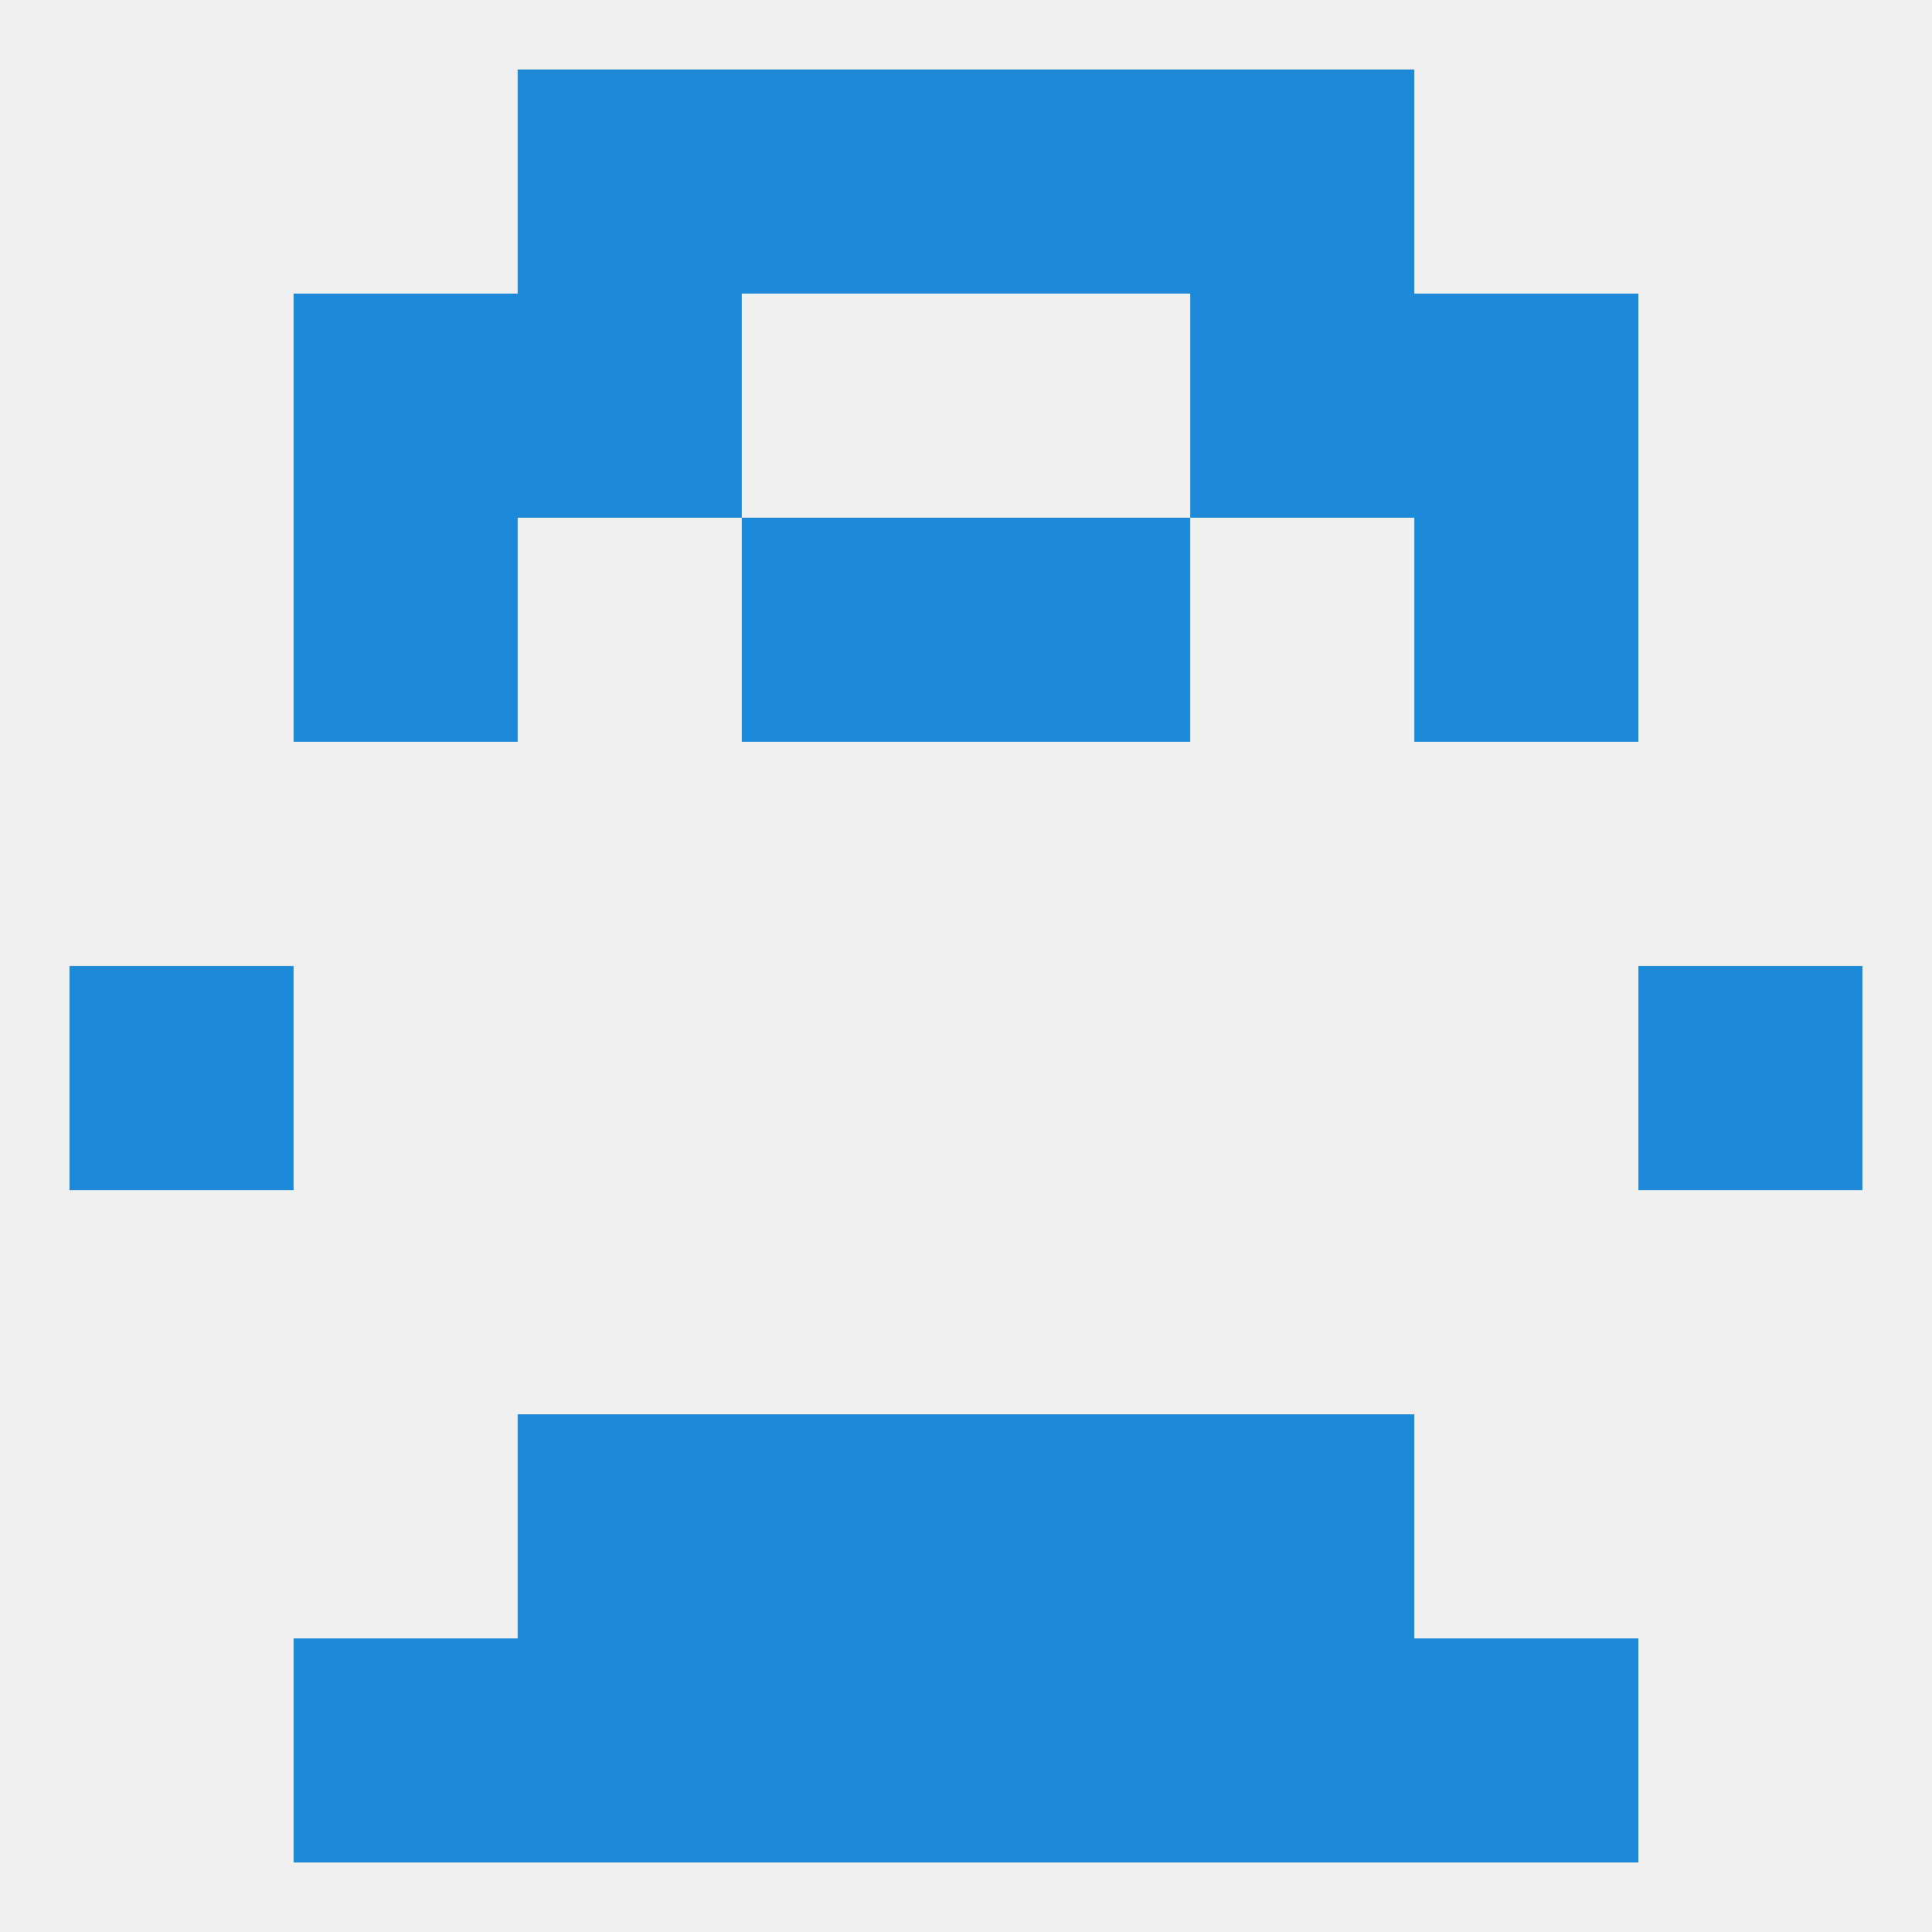
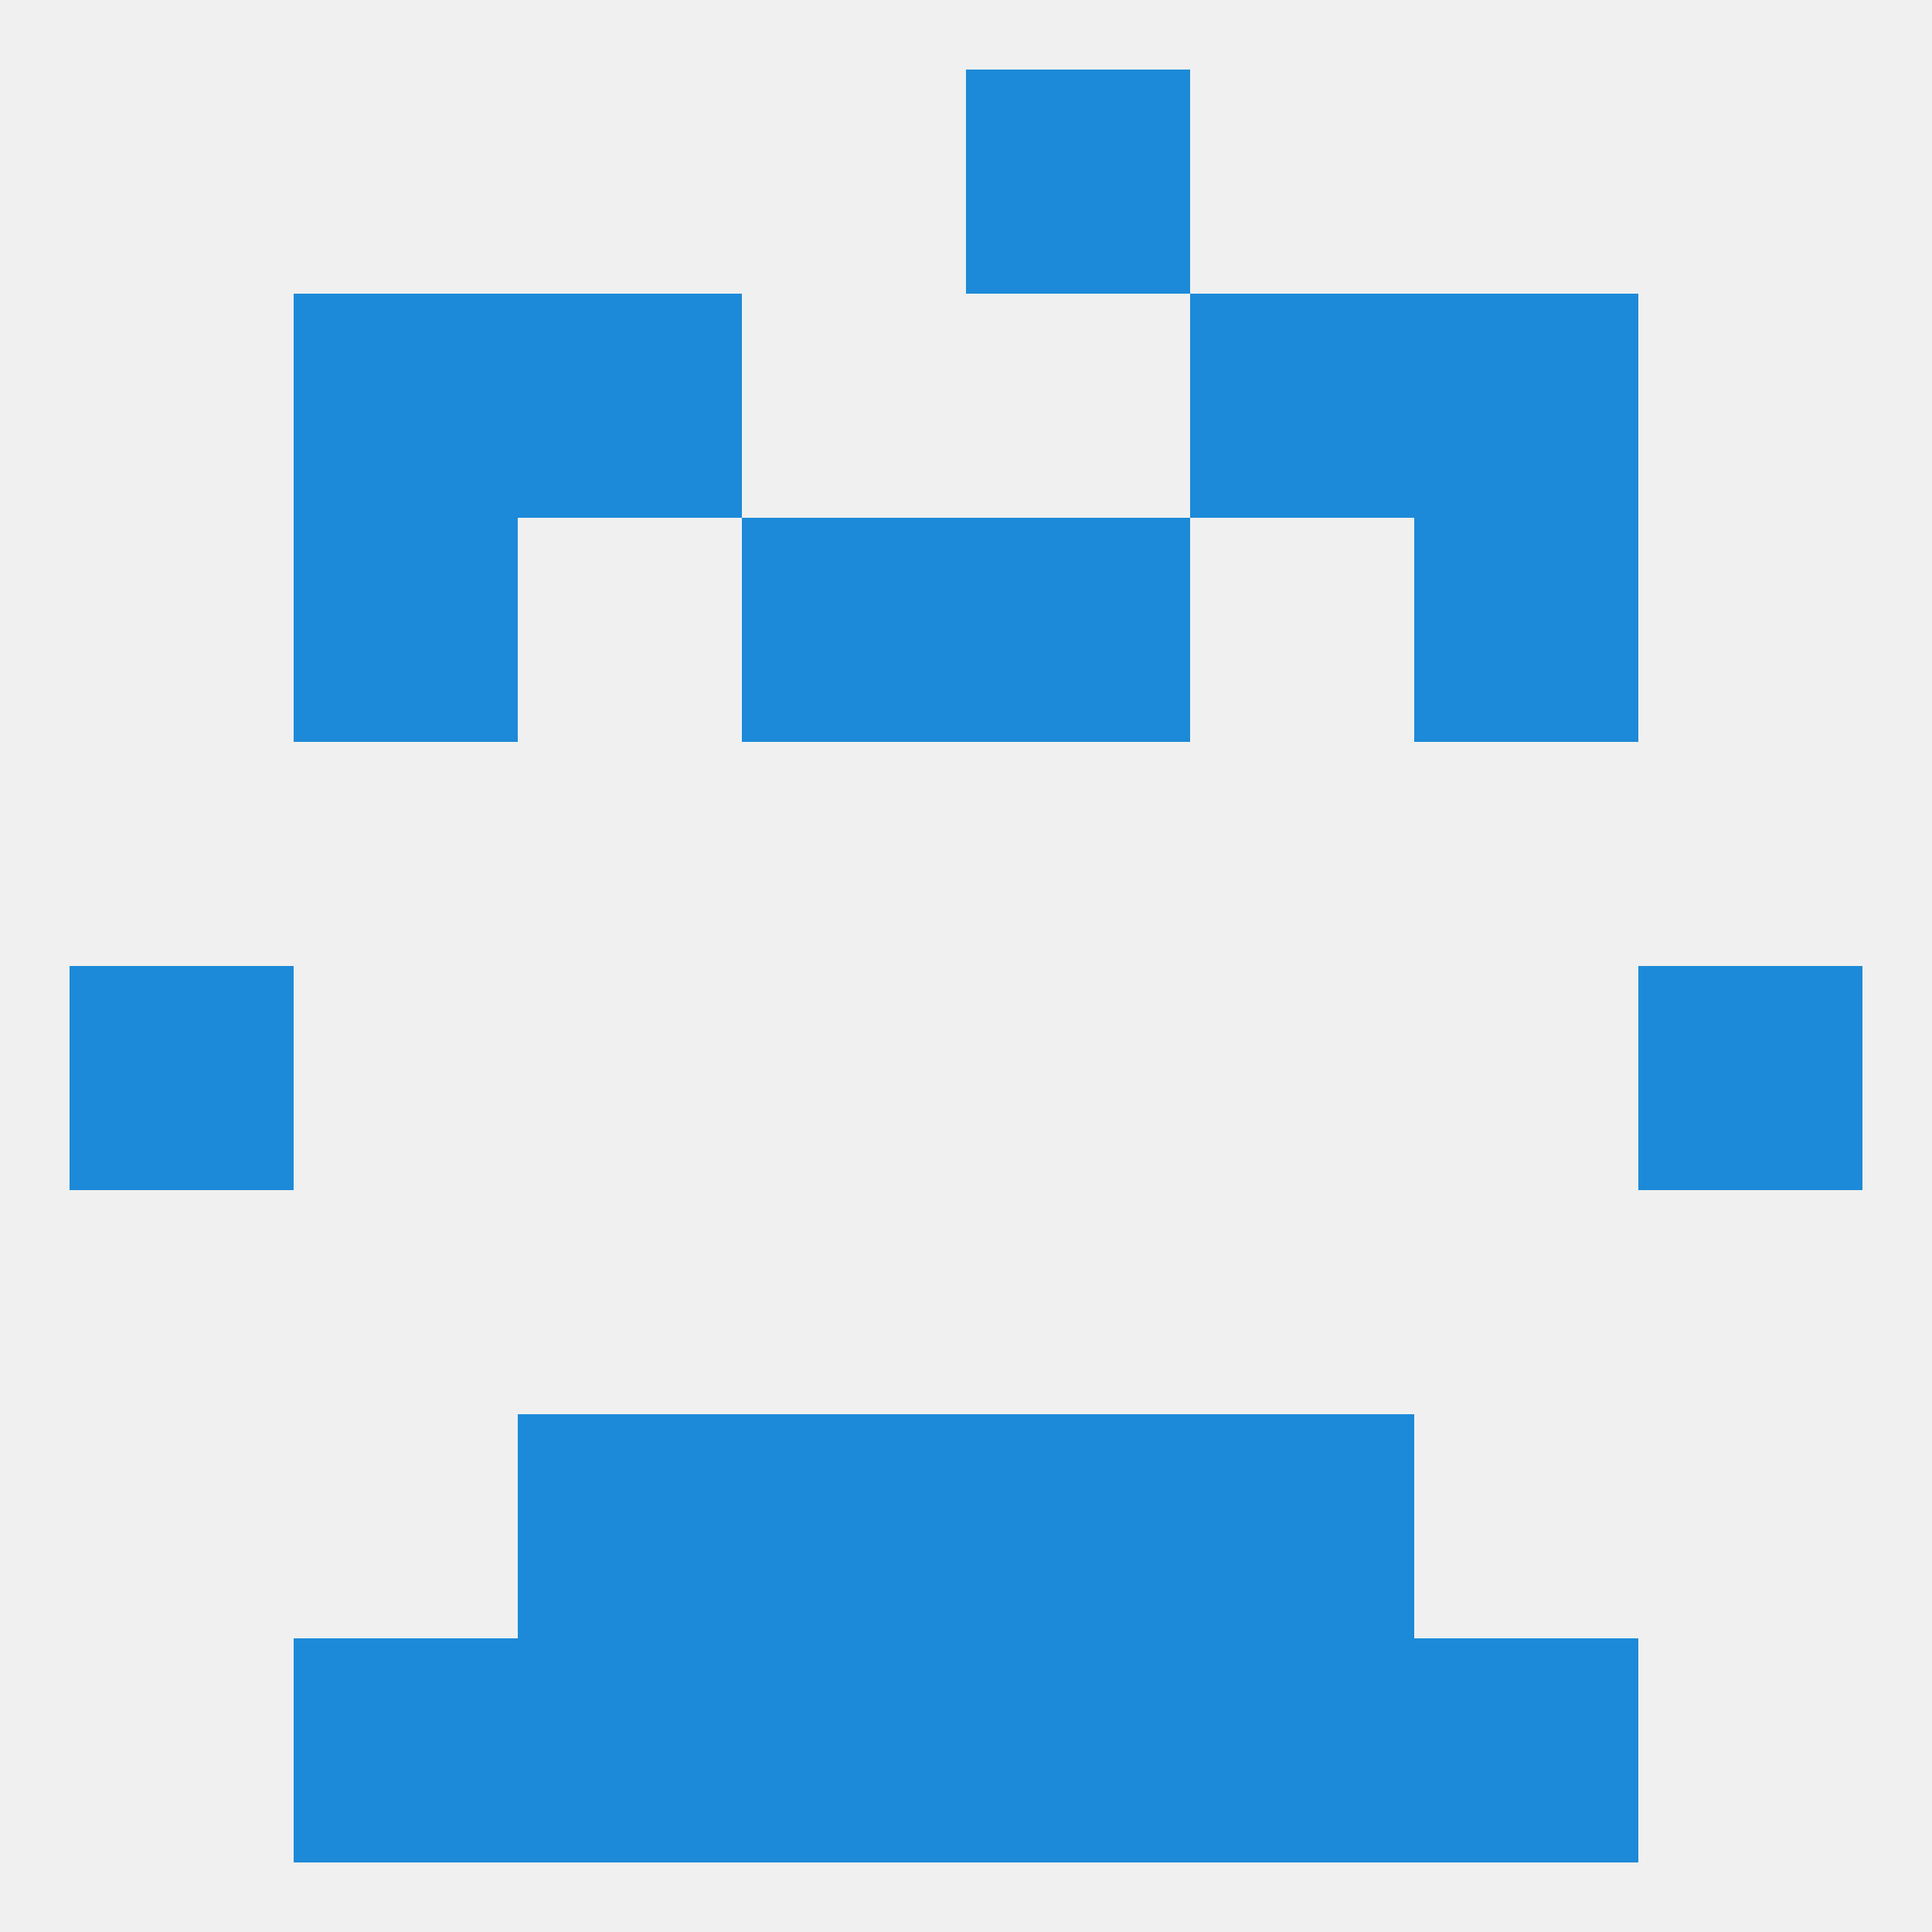
<svg xmlns="http://www.w3.org/2000/svg" version="1.1" baseprofile="full" width="250" height="250" viewBox="0 0 250 250">
  <rect width="100%" height="100%" fill="rgba(240,240,240,255)" />
-   <rect x="154" y="9" width="29" height="29" fill="rgba(28,138,216,255)" />
-   <rect x="96" y="9" width="29" height="29" fill="rgba(28,138,216,255)" />
  <rect x="125" y="9" width="29" height="29" fill="rgba(28,138,216,255)" />
-   <rect x="67" y="9" width="29" height="29" fill="rgba(28,138,216,255)" />
  <rect x="67" y="212" width="29" height="29" fill="rgba(28,138,216,255)" />
  <rect x="154" y="212" width="29" height="29" fill="rgba(28,138,216,255)" />
  <rect x="38" y="212" width="29" height="29" fill="rgba(28,138,216,255)" />
  <rect x="183" y="212" width="29" height="29" fill="rgba(28,138,216,255)" />
  <rect x="96" y="212" width="29" height="29" fill="rgba(28,138,216,255)" />
  <rect x="125" y="212" width="29" height="29" fill="rgba(28,138,216,255)" />
  <rect x="9" y="125" width="29" height="29" fill="rgba(28,138,216,255)" />
  <rect x="212" y="125" width="29" height="29" fill="rgba(28,138,216,255)" />
  <rect x="96" y="183" width="29" height="29" fill="rgba(28,138,216,255)" />
  <rect x="125" y="183" width="29" height="29" fill="rgba(28,138,216,255)" />
  <rect x="67" y="183" width="29" height="29" fill="rgba(28,138,216,255)" />
  <rect x="154" y="183" width="29" height="29" fill="rgba(28,138,216,255)" />
  <rect x="67" y="38" width="29" height="29" fill="rgba(28,138,216,255)" />
  <rect x="154" y="38" width="29" height="29" fill="rgba(28,138,216,255)" />
  <rect x="38" y="38" width="29" height="29" fill="rgba(28,138,216,255)" />
  <rect x="183" y="38" width="29" height="29" fill="rgba(28,138,216,255)" />
  <rect x="96" y="67" width="29" height="29" fill="rgba(28,138,216,255)" />
  <rect x="125" y="67" width="29" height="29" fill="rgba(28,138,216,255)" />
  <rect x="38" y="67" width="29" height="29" fill="rgba(28,138,216,255)" />
  <rect x="183" y="67" width="29" height="29" fill="rgba(28,138,216,255)" />
</svg>